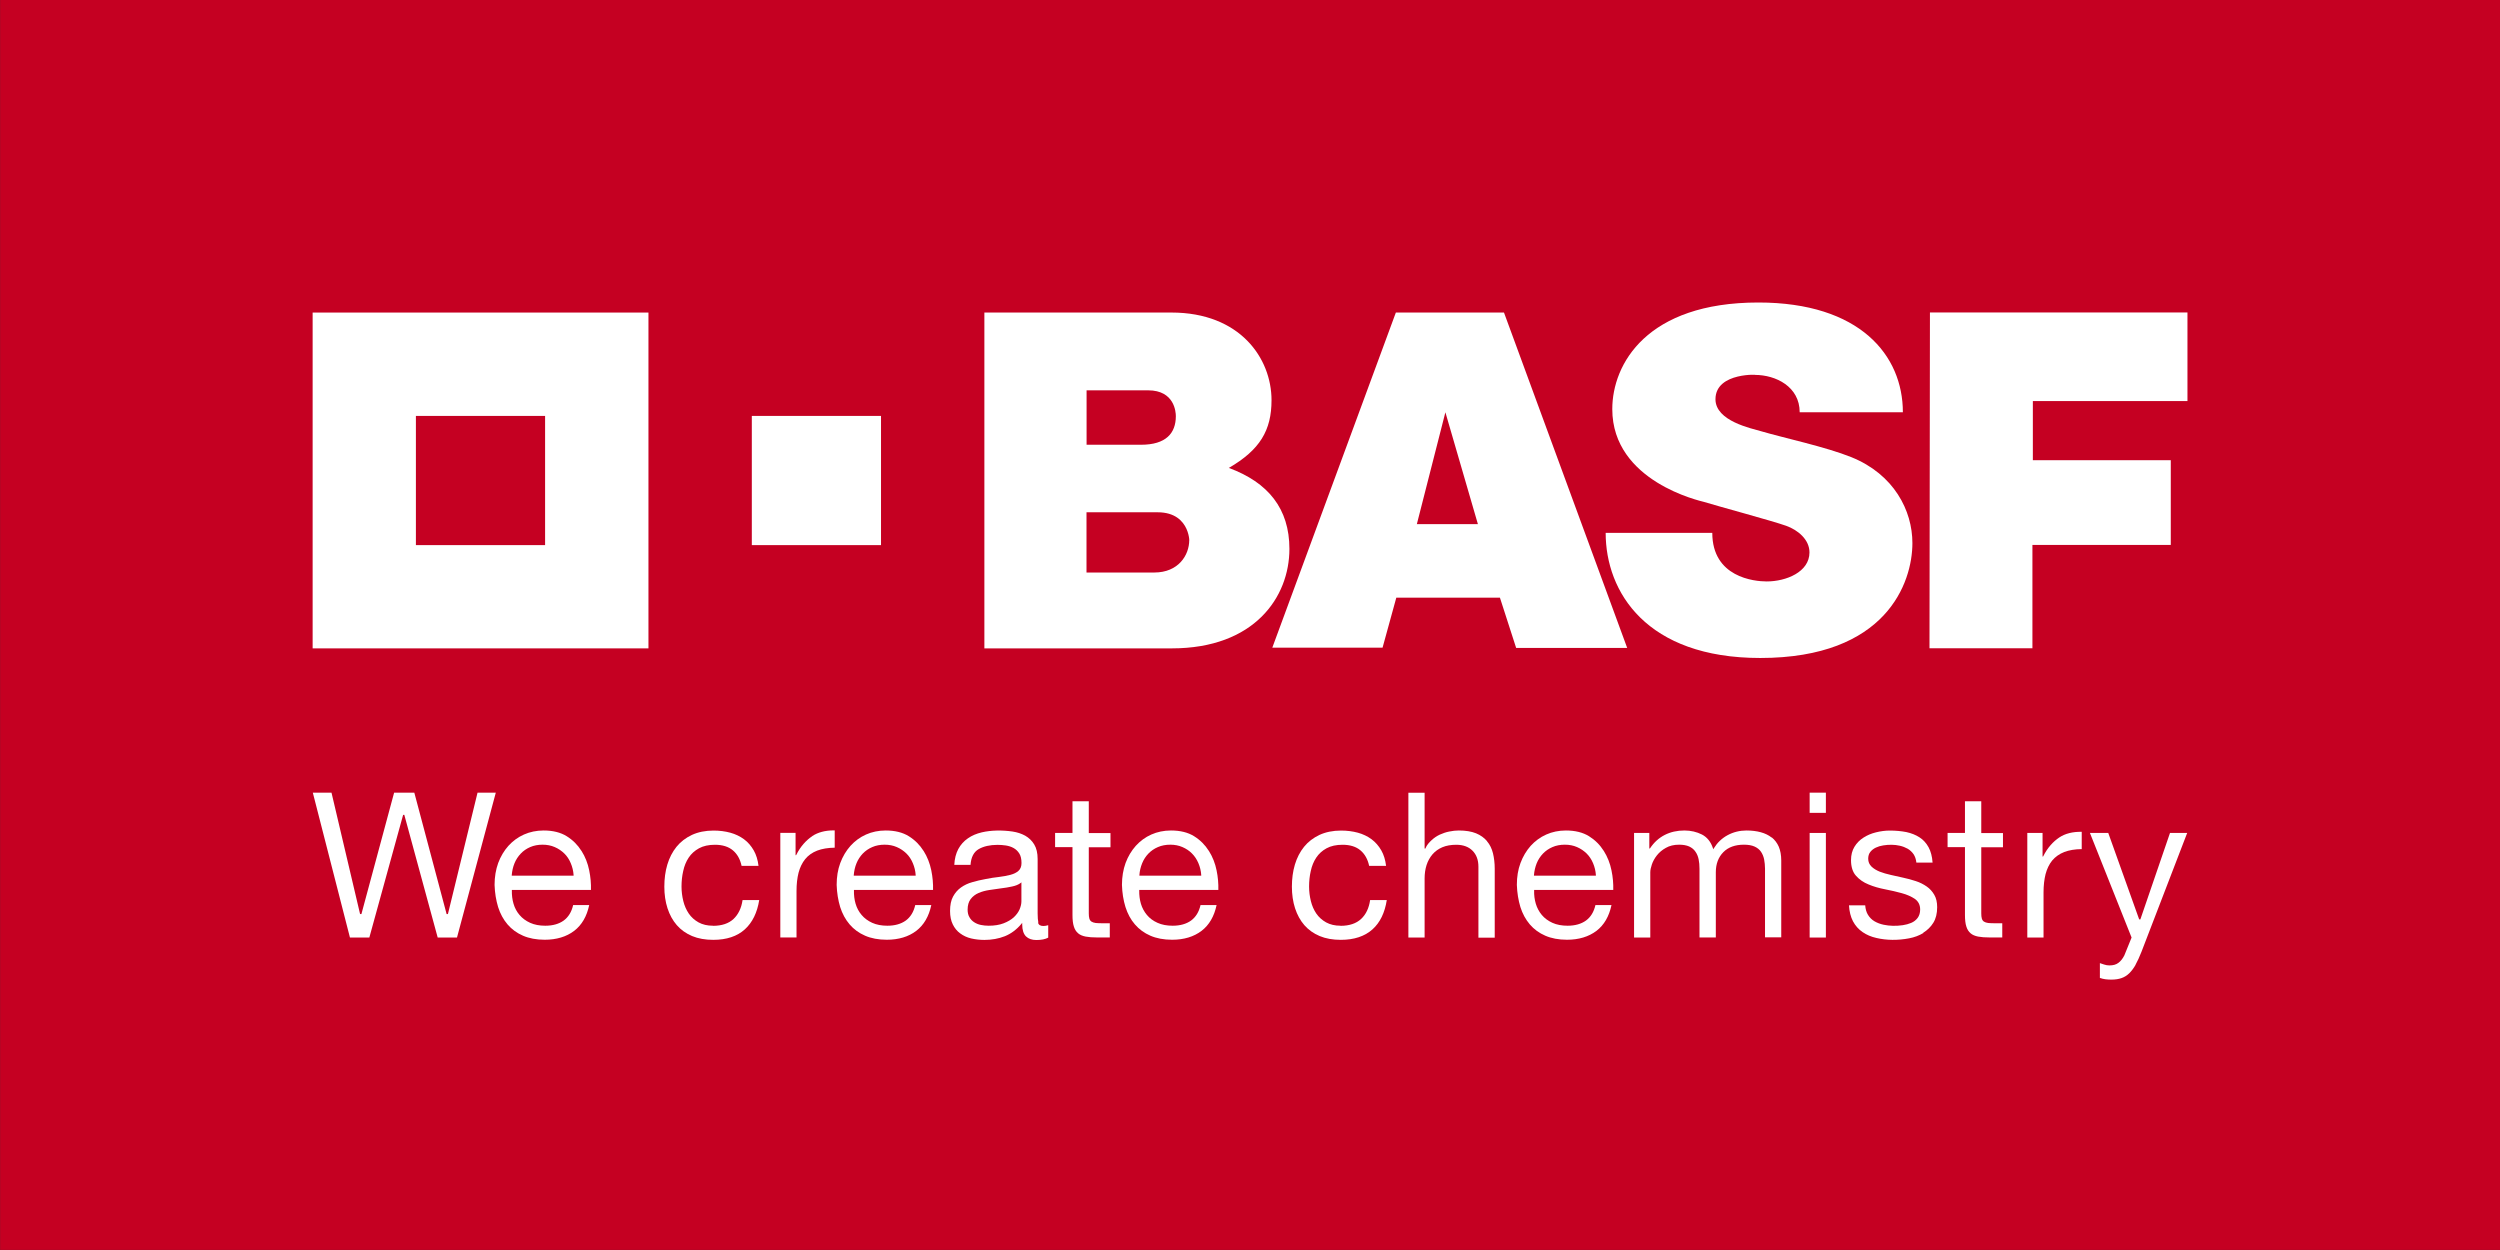
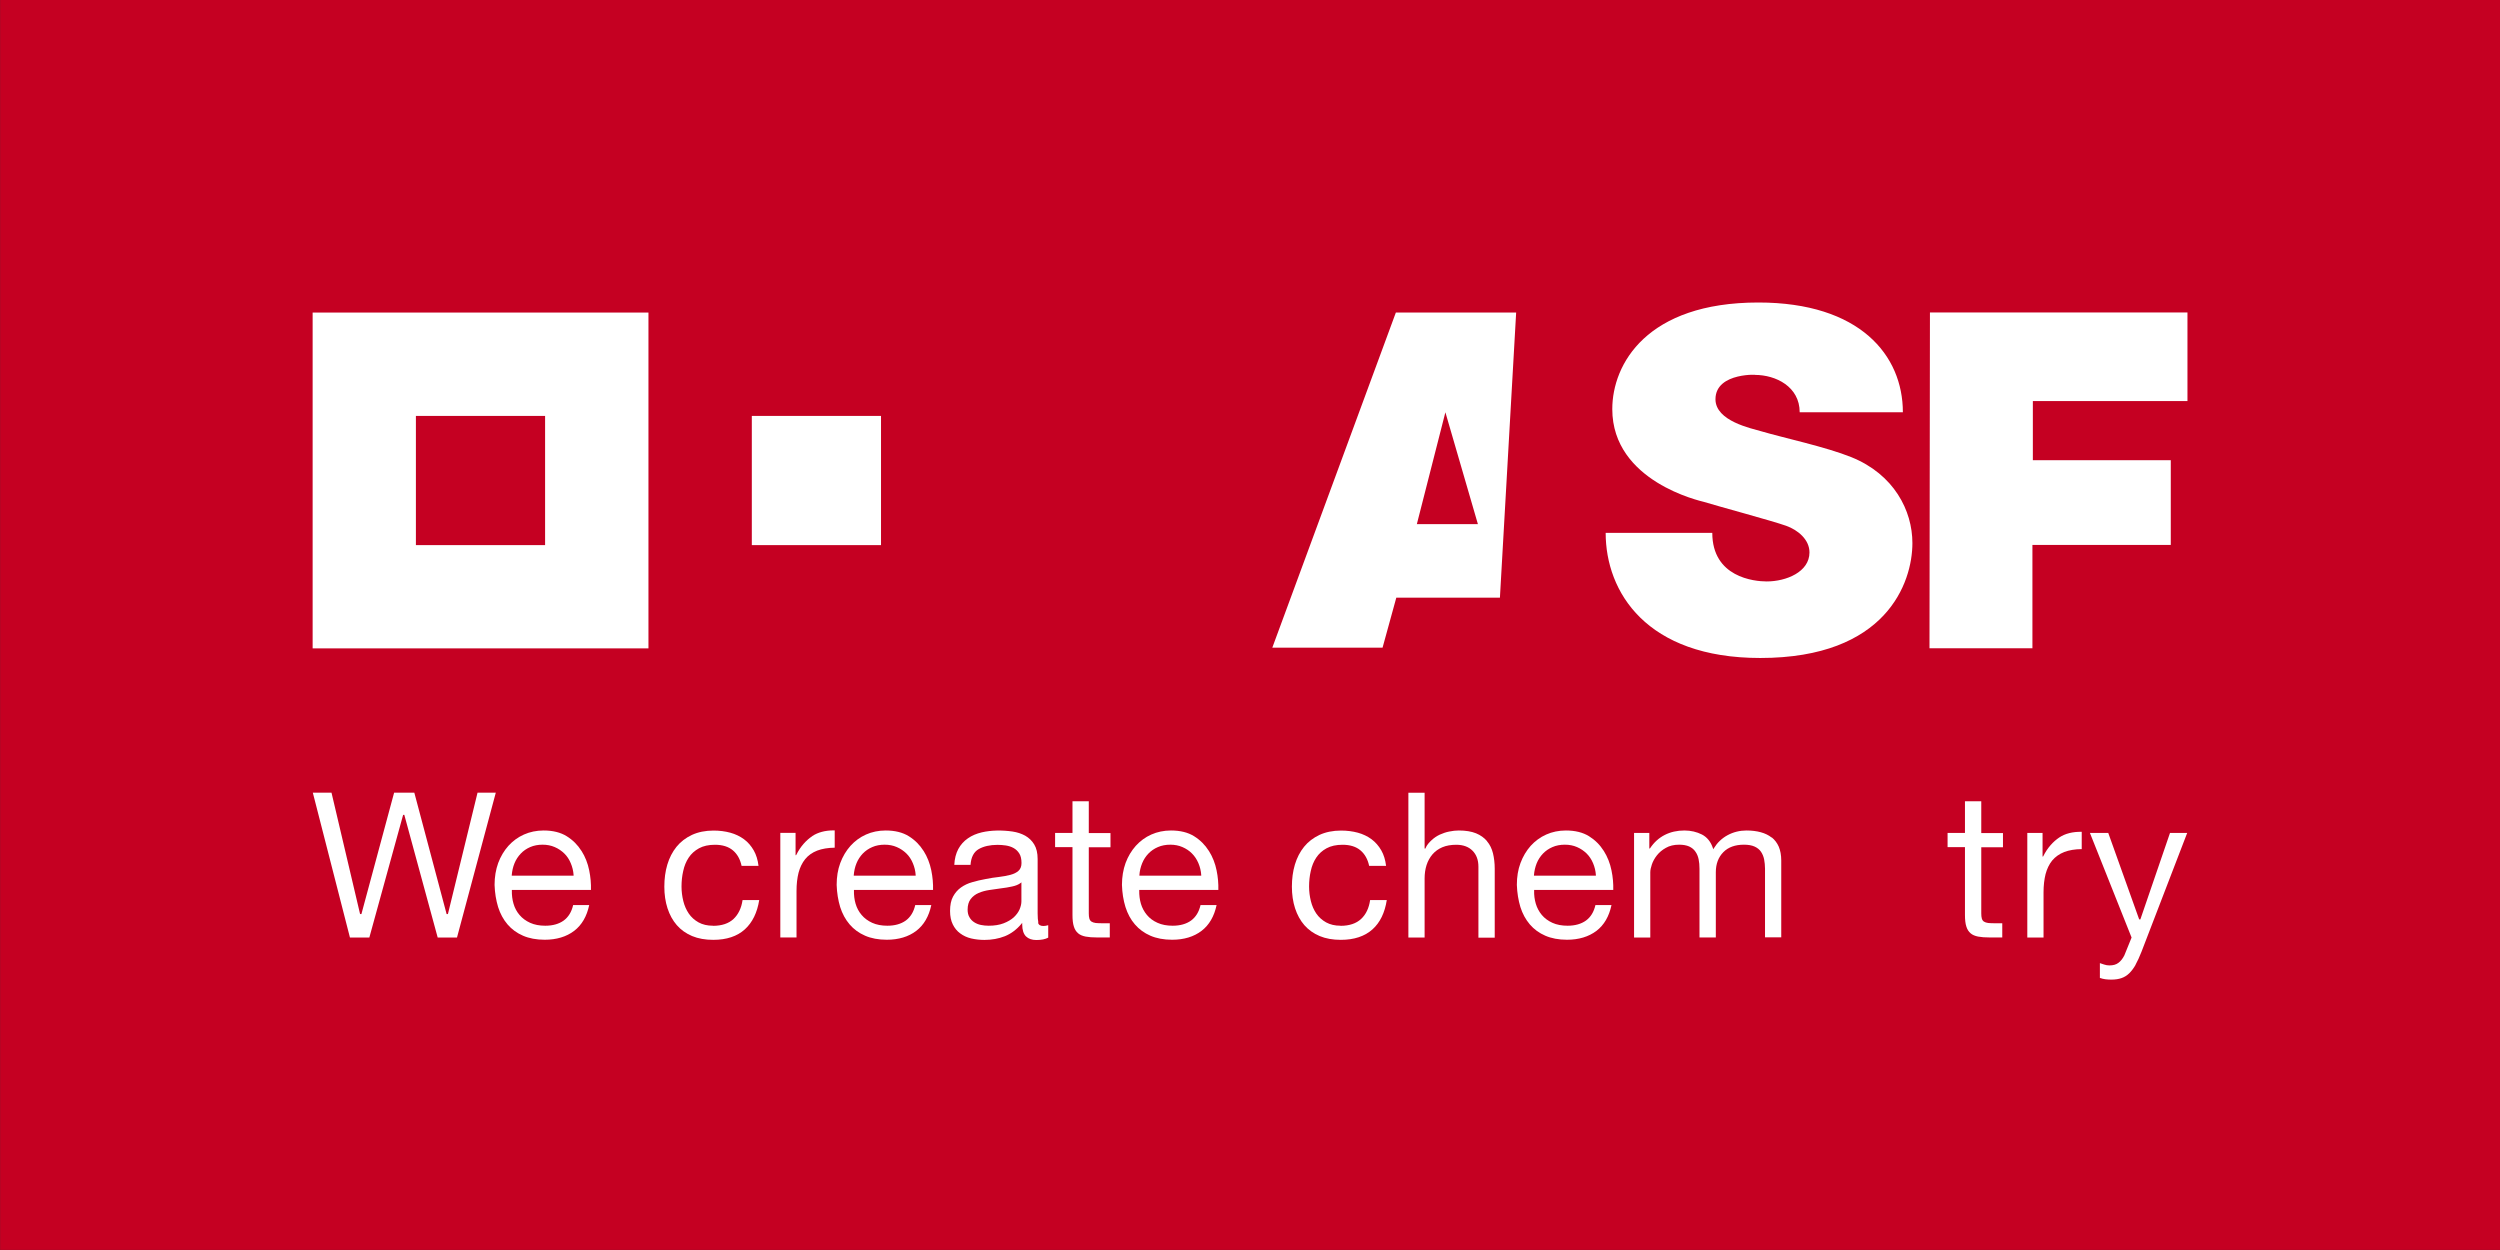
<svg xmlns="http://www.w3.org/2000/svg" width="128" height="64" viewBox="0 0 128 64" fill="none">
  <rect x="0" y="0" width="128" height="64" fill="#333333" stroke="none" />
  <g clip-path="url(#clip0_1_22)">
    <path d="M128 0H0.005V63.995H128V0Z" fill="#C50022" />
    <path d="M16.007 16.003V33.197H33.201V16.003H16.007ZM27.909 27.91H21.294V21.295H27.909V27.91Z" fill="white" />
    <path d="M45.108 21.295H38.493V27.91H45.108V21.295Z" fill="white" />
-     <path d="M50.395 16.002H59.977C63.494 16.002 65.102 18.346 65.102 20.49C65.102 22.035 64.51 23.032 62.916 23.958C64.926 24.699 66.018 26.04 66.018 28.103C66.018 30.573 64.226 33.197 59.995 33.197H50.4V16.002H50.395ZM55.629 29.313H59.096C60.334 29.313 60.889 28.428 60.889 27.652C60.889 28.013 61.047 26.229 59.273 26.229H55.629V29.318V29.313ZM55.638 22.771H58.424C59.697 22.771 60.203 22.179 60.203 21.308C60.203 21.105 60.139 19.985 58.785 19.985C59.403 19.985 55.633 19.985 55.633 19.985V22.771H55.638Z" fill="white" />
-     <path d="M71.464 16.002H77.004L83.312 33.174H77.627L76.796 30.6H71.491L70.787 33.16H65.142L71.468 16.002H71.464ZM74.006 21.1L72.543 26.834H75.668L74.001 21.1H74.006Z" fill="white" />
+     <path d="M71.464 16.002H77.004H77.627L76.796 30.6H71.491L70.787 33.16H65.142L71.468 16.002H71.464ZM74.006 21.1L72.543 26.834H75.668L74.001 21.1H74.006Z" fill="white" />
    <path d="M92.144 21.109H97.427C97.427 18.192 95.232 15.488 90.026 15.488C84.314 15.488 82.549 18.639 82.549 20.947C82.549 24.667 87.1 25.656 87.24 25.697C87.922 25.909 90.744 26.668 91.449 26.92C92.058 27.137 92.645 27.629 92.645 28.284C92.645 29.286 91.449 29.77 90.455 29.77C89.814 29.77 87.669 29.557 87.669 27.282H82.21C82.21 30.307 84.292 33.689 90.126 33.689C96.569 33.689 97.915 29.846 97.915 27.805C97.915 26.139 96.971 24.288 94.79 23.407C93.481 22.879 91.304 22.414 90.216 22.093C89.665 21.931 87.832 21.561 87.832 20.441C87.832 19.009 90.193 19.195 89.85 19.195C90.92 19.195 92.144 19.795 92.144 21.109Z" fill="white" />
    <path d="M98.813 15.998H111.998V20.536H104.082V23.561H111.144V27.9H104.06V33.192H98.79L98.813 15.998Z" fill="white" />
    <path d="M22.866 46.801L22.861 46.779L21.213 40.584H20.179L18.504 46.801H18.441L18.431 46.779L16.973 40.584H16.016L17.917 48.002H18.91L20.64 41.722H20.703L20.707 41.744L22.41 48.002H23.398L25.385 40.584H24.45L22.933 46.801H22.866Z" fill="white" />
    <path d="M29.769 43.564C29.58 43.261 29.327 43.008 29.015 42.814C28.704 42.62 28.306 42.521 27.832 42.521C27.467 42.521 27.128 42.593 26.826 42.728C26.518 42.864 26.252 43.063 26.031 43.306C25.809 43.555 25.633 43.848 25.507 44.187C25.385 44.526 25.322 44.9 25.322 45.307C25.335 45.718 25.399 46.097 25.503 46.44C25.611 46.783 25.773 47.081 25.986 47.33C26.198 47.578 26.464 47.772 26.776 47.907C27.087 48.043 27.462 48.115 27.887 48.115C28.492 48.115 29.002 47.962 29.399 47.659C29.788 47.361 30.045 46.919 30.167 46.341H29.345C29.264 46.693 29.101 46.955 28.862 47.131C28.618 47.307 28.302 47.397 27.918 47.397C27.62 47.397 27.363 47.348 27.142 47.248C26.925 47.149 26.74 47.014 26.6 46.846C26.46 46.684 26.356 46.49 26.293 46.273C26.229 46.061 26.202 45.826 26.207 45.591V45.564H30.257C30.266 45.248 30.239 44.914 30.167 44.562C30.095 44.205 29.964 43.866 29.774 43.568M26.202 44.833V44.801C26.22 44.589 26.266 44.386 26.342 44.2C26.419 44.011 26.527 43.848 26.663 43.704C26.794 43.564 26.961 43.451 27.146 43.37C27.336 43.288 27.548 43.248 27.778 43.248C28.009 43.248 28.212 43.288 28.401 43.37C28.591 43.451 28.753 43.564 28.893 43.699C29.034 43.835 29.142 44.002 29.223 44.196C29.304 44.386 29.354 44.593 29.368 44.801V44.833H26.202Z" fill="white" />
    <path d="M36.502 47.397C36.217 47.397 35.969 47.339 35.766 47.226C35.563 47.113 35.391 46.959 35.265 46.774C35.138 46.585 35.043 46.372 34.985 46.133C34.926 45.894 34.894 45.645 34.894 45.393C34.894 45.122 34.921 44.851 34.98 44.598C35.034 44.34 35.129 44.11 35.26 43.912C35.391 43.713 35.567 43.555 35.788 43.433C36.01 43.311 36.285 43.252 36.606 43.252C36.989 43.252 37.297 43.347 37.527 43.541C37.748 43.727 37.897 43.993 37.969 44.331H38.836C38.8 44.029 38.719 43.763 38.592 43.541C38.461 43.311 38.294 43.117 38.091 42.968C37.888 42.819 37.653 42.706 37.391 42.634C37.125 42.562 36.84 42.525 36.533 42.525C36.113 42.525 35.743 42.602 35.427 42.747C35.111 42.896 34.845 43.099 34.637 43.356C34.429 43.614 34.271 43.921 34.167 44.268C34.063 44.616 34.014 44.995 34.014 45.397C34.014 45.799 34.068 46.169 34.176 46.503C34.285 46.837 34.443 47.127 34.651 47.366C34.858 47.605 35.125 47.795 35.436 47.926C35.748 48.057 36.113 48.12 36.52 48.12C37.202 48.12 37.743 47.939 38.136 47.583C38.525 47.23 38.768 46.729 38.872 46.084H38.019C37.96 46.494 37.802 46.819 37.558 47.05C37.306 47.285 36.953 47.402 36.506 47.402" fill="white" />
    <path d="M41.59 42.81C41.283 43.013 40.981 43.338 40.769 43.772L40.76 43.785H40.733V42.643H39.952V47.998H40.782V45.618C40.782 45.266 40.818 44.955 40.886 44.684C40.958 44.413 41.071 44.178 41.225 43.988C41.378 43.799 41.586 43.65 41.843 43.55C42.092 43.456 42.39 43.406 42.737 43.401V42.516C42.737 42.516 42.697 42.516 42.679 42.516C42.245 42.516 41.88 42.616 41.59 42.805" fill="white" />
    <path d="M47.284 43.564C47.095 43.261 46.842 43.008 46.53 42.814C46.219 42.62 45.821 42.521 45.347 42.521C44.981 42.521 44.643 42.593 44.34 42.728C44.033 42.864 43.767 43.063 43.546 43.306C43.324 43.555 43.148 43.848 43.022 44.187C42.895 44.526 42.837 44.9 42.837 45.307C42.85 45.718 42.913 46.097 43.017 46.44C43.126 46.783 43.288 47.081 43.501 47.33C43.713 47.578 43.979 47.772 44.291 47.907C44.602 48.043 44.977 48.115 45.401 48.115C46.007 48.115 46.517 47.962 46.914 47.659C47.302 47.361 47.56 46.919 47.682 46.341H46.86C46.779 46.693 46.616 46.955 46.377 47.131C46.133 47.307 45.817 47.397 45.433 47.397C45.135 47.397 44.878 47.348 44.656 47.248C44.44 47.149 44.255 47.014 44.115 46.846C43.975 46.684 43.871 46.49 43.807 46.273C43.744 46.061 43.717 45.826 43.722 45.591V45.564H47.772C47.781 45.248 47.754 44.914 47.682 44.562C47.609 44.205 47.478 43.866 47.289 43.568M43.713 44.833V44.801C43.731 44.589 43.776 44.386 43.853 44.2C43.929 44.011 44.038 43.848 44.173 43.704C44.309 43.564 44.471 43.451 44.661 43.37C44.846 43.288 45.063 43.248 45.293 43.248C45.523 43.248 45.727 43.288 45.916 43.37C46.106 43.451 46.268 43.564 46.408 43.699C46.548 43.835 46.657 44.002 46.738 44.196C46.819 44.386 46.869 44.593 46.882 44.801V44.833H43.713Z" fill="white" />
    <path d="M53.163 47.23C53.141 47.131 53.127 46.977 53.127 46.765V43.984C53.127 43.677 53.068 43.424 52.951 43.234C52.838 43.045 52.68 42.896 52.49 42.787C52.301 42.683 52.084 42.611 51.845 42.575C51.312 42.498 50.757 42.503 50.269 42.616C50.002 42.679 49.763 42.778 49.556 42.923C49.352 43.063 49.185 43.248 49.063 43.474C48.946 43.695 48.874 43.966 48.86 44.282H49.691C49.718 43.889 49.858 43.618 50.111 43.474C50.364 43.329 50.689 43.257 51.068 43.257C51.208 43.257 51.353 43.266 51.497 43.288C51.642 43.311 51.777 43.352 51.895 43.419C52.012 43.483 52.111 43.577 52.188 43.699C52.265 43.821 52.301 43.988 52.301 44.187C52.301 44.363 52.247 44.498 52.143 44.589C52.044 44.679 51.904 44.747 51.732 44.792C51.565 44.837 51.366 44.873 51.149 44.9C50.933 44.923 50.698 44.959 50.454 45.009C50.224 45.049 49.998 45.104 49.781 45.167C49.565 45.225 49.37 45.32 49.203 45.438C49.036 45.555 48.901 45.713 48.797 45.903C48.693 46.092 48.643 46.341 48.643 46.643C48.643 46.91 48.689 47.14 48.783 47.33C48.874 47.515 49 47.673 49.163 47.79C49.321 47.908 49.51 47.998 49.723 48.048C49.935 48.097 50.165 48.124 50.404 48.124C50.775 48.124 51.127 48.061 51.447 47.935C51.764 47.808 52.048 47.596 52.287 47.312L52.337 47.248V47.33C52.337 47.614 52.405 47.817 52.531 47.944C52.662 48.07 52.838 48.129 53.059 48.129C53.317 48.129 53.52 48.088 53.669 48.007V47.37C53.574 47.397 53.497 47.411 53.425 47.411C53.272 47.411 53.177 47.357 53.15 47.244M52.296 46.147C52.296 46.273 52.265 46.413 52.202 46.562C52.138 46.706 52.039 46.842 51.904 46.968C51.768 47.09 51.592 47.194 51.38 47.275C51.167 47.357 50.91 47.397 50.617 47.397C50.481 47.397 50.35 47.384 50.219 47.357C50.088 47.33 49.971 47.28 49.876 47.217C49.777 47.154 49.696 47.068 49.637 46.964C49.574 46.86 49.542 46.729 49.542 46.576C49.542 46.35 49.596 46.165 49.7 46.029C49.804 45.898 49.939 45.79 50.102 45.722C50.264 45.65 50.45 45.6 50.653 45.569C50.842 45.537 51.046 45.51 51.253 45.483C51.452 45.46 51.642 45.429 51.822 45.388C51.998 45.352 52.143 45.293 52.251 45.212L52.296 45.176V46.147Z" fill="white" />
    <path d="M61.891 43.564C61.702 43.261 61.449 43.008 61.137 42.814C60.826 42.62 60.428 42.521 59.954 42.521C59.589 42.521 59.25 42.593 58.947 42.728C58.64 42.864 58.374 43.063 58.153 43.306C57.931 43.555 57.755 43.848 57.629 44.187C57.507 44.526 57.444 44.9 57.444 45.307C57.457 45.713 57.516 46.092 57.624 46.44C57.733 46.783 57.895 47.086 58.108 47.33C58.32 47.578 58.586 47.772 58.898 47.907C59.209 48.043 59.584 48.115 60.013 48.115C60.618 48.115 61.124 47.962 61.521 47.659C61.909 47.361 62.167 46.919 62.289 46.341H61.467C61.386 46.693 61.223 46.955 60.984 47.131C60.74 47.307 60.424 47.397 60.04 47.397C59.742 47.397 59.485 47.348 59.264 47.248C59.042 47.149 58.862 47.014 58.722 46.846C58.582 46.679 58.478 46.485 58.415 46.273C58.351 46.056 58.324 45.826 58.329 45.591V45.564H62.379C62.388 45.243 62.361 44.909 62.289 44.562C62.217 44.205 62.086 43.871 61.896 43.568M58.338 44.833V44.801C58.351 44.593 58.401 44.39 58.478 44.2C58.555 44.011 58.663 43.844 58.798 43.704C58.934 43.564 59.096 43.451 59.286 43.37C59.476 43.288 59.688 43.248 59.918 43.248C60.148 43.248 60.352 43.288 60.541 43.37C60.726 43.451 60.894 43.559 61.029 43.699C61.169 43.839 61.277 44.002 61.359 44.196C61.44 44.386 61.489 44.589 61.503 44.801V44.833H58.333H58.338Z" fill="white" />
    <path d="M68.633 47.397C68.348 47.397 68.104 47.339 67.897 47.226C67.694 47.113 67.522 46.959 67.395 46.774C67.269 46.589 67.174 46.372 67.116 46.133C67.057 45.894 67.025 45.645 67.025 45.393C67.025 45.122 67.052 44.851 67.111 44.598C67.165 44.34 67.26 44.11 67.391 43.912C67.522 43.713 67.703 43.55 67.919 43.433C68.141 43.311 68.416 43.252 68.741 43.252C69.12 43.252 69.432 43.347 69.658 43.541C69.879 43.727 70.028 43.993 70.1 44.331H70.967C70.931 44.029 70.85 43.763 70.723 43.541C70.592 43.311 70.425 43.121 70.222 42.968C70.019 42.819 69.784 42.706 69.522 42.634C69.256 42.562 68.967 42.525 68.664 42.525C68.244 42.525 67.874 42.602 67.558 42.747C67.242 42.896 66.976 43.099 66.768 43.356C66.56 43.614 66.402 43.921 66.298 44.268C66.194 44.616 66.145 44.995 66.145 45.397C66.145 45.799 66.199 46.169 66.307 46.503C66.416 46.837 66.574 47.127 66.781 47.366C66.989 47.605 67.255 47.795 67.567 47.926C67.879 48.057 68.244 48.12 68.651 48.12C69.333 48.12 69.874 47.939 70.272 47.583C70.66 47.235 70.904 46.729 71.003 46.084H70.15C70.091 46.494 69.938 46.819 69.689 47.05C69.436 47.285 69.084 47.402 68.637 47.402" fill="white" />
    <path d="M76.137 43.067C75.993 42.895 75.803 42.76 75.573 42.665C75.338 42.57 75.044 42.521 74.692 42.521C74.534 42.521 74.372 42.539 74.2 42.575C74.033 42.606 73.871 42.665 73.717 42.733C73.563 42.805 73.424 42.9 73.302 43.013C73.18 43.126 73.053 43.261 72.986 43.428V43.446H72.94V40.588H72.109V48.002H72.94V44.977C72.94 44.733 72.972 44.503 73.04 44.291C73.107 44.083 73.211 43.898 73.342 43.744C73.478 43.586 73.649 43.464 73.848 43.379C74.051 43.293 74.29 43.252 74.566 43.252C74.913 43.252 75.194 43.356 75.392 43.555C75.591 43.753 75.695 44.029 75.695 44.372V48.007H76.53V44.48C76.53 44.191 76.498 43.925 76.44 43.686C76.381 43.451 76.282 43.243 76.137 43.076" fill="white" />
    <path d="M82.111 43.564C81.921 43.261 81.668 43.008 81.357 42.814C81.045 42.62 80.648 42.521 80.174 42.521C79.808 42.521 79.469 42.593 79.167 42.728C78.86 42.864 78.594 43.063 78.372 43.306C78.151 43.555 77.975 43.848 77.849 44.187C77.722 44.526 77.663 44.9 77.663 45.307C77.677 45.713 77.74 46.097 77.844 46.44C77.952 46.783 78.115 47.081 78.327 47.33C78.539 47.578 78.806 47.772 79.117 47.907C79.429 48.043 79.804 48.115 80.228 48.115C80.833 48.115 81.339 47.962 81.741 47.659C82.129 47.361 82.386 46.919 82.508 46.341H81.686C81.605 46.693 81.443 46.955 81.203 47.131C80.96 47.307 80.643 47.397 80.26 47.397C79.962 47.397 79.704 47.348 79.483 47.248C79.266 47.149 79.081 47.014 78.941 46.846C78.801 46.679 78.697 46.485 78.634 46.273C78.571 46.061 78.539 45.826 78.548 45.591V45.564H82.599C82.608 45.248 82.581 44.909 82.508 44.562C82.436 44.205 82.305 43.871 82.115 43.568M78.539 44.833V44.801C78.557 44.593 78.603 44.39 78.679 44.2C78.756 44.011 78.864 43.848 79 43.704C79.135 43.564 79.298 43.451 79.487 43.37C79.673 43.288 79.885 43.248 80.12 43.248C80.354 43.248 80.553 43.288 80.743 43.37C80.932 43.451 81.095 43.564 81.235 43.699C81.375 43.839 81.483 44.002 81.565 44.196C81.646 44.386 81.695 44.593 81.709 44.801V44.833H78.539Z" fill="white" />
    <path d="M90.708 42.882C90.555 42.76 90.369 42.67 90.153 42.611C89.936 42.552 89.688 42.521 89.421 42.521C89.073 42.521 88.748 42.602 88.455 42.76C88.161 42.918 87.927 43.144 87.751 43.428L87.719 43.483L87.701 43.424C87.593 43.099 87.403 42.864 87.141 42.728C86.875 42.593 86.572 42.521 86.242 42.521C85.497 42.521 84.883 42.828 84.486 43.428L84.477 43.442H84.445V42.647H83.664V48.002H84.495V44.661C84.495 44.553 84.522 44.417 84.576 44.259C84.63 44.101 84.716 43.943 84.834 43.794C84.951 43.645 85.105 43.514 85.294 43.41C85.479 43.302 85.71 43.248 85.972 43.248C86.175 43.248 86.346 43.279 86.482 43.338C86.617 43.401 86.726 43.487 86.802 43.6C86.884 43.713 86.938 43.844 86.969 43.993C87.001 44.142 87.014 44.304 87.014 44.48V47.998H87.85V44.657C87.85 44.232 87.981 43.889 88.234 43.632C88.487 43.374 88.843 43.248 89.29 43.248C89.507 43.248 89.692 43.279 89.832 43.343C89.972 43.406 90.085 43.496 90.162 43.609C90.239 43.722 90.293 43.853 90.324 44.002C90.351 44.151 90.369 44.313 90.369 44.476V47.993H91.2V44.056C91.2 43.781 91.155 43.546 91.074 43.352C90.988 43.157 90.866 42.999 90.717 42.877" fill="white" />
-     <path d="M93.485 41.618H92.654V40.584H93.485V41.618ZM93.485 42.647H92.654V48.002H93.485V42.647Z" fill="white" />
-     <path d="M98.461 47.763C98.673 47.632 98.854 47.461 98.985 47.248C99.116 47.041 99.183 46.77 99.183 46.445C99.183 46.196 99.134 45.98 99.034 45.812C98.935 45.641 98.804 45.496 98.646 45.388C98.483 45.275 98.298 45.18 98.091 45.113C97.878 45.045 97.662 44.982 97.44 44.937C97.233 44.887 97.02 44.842 96.813 44.797C96.6 44.751 96.411 44.693 96.244 44.63C96.077 44.562 95.932 44.476 95.824 44.372C95.711 44.264 95.652 44.128 95.652 43.97C95.652 43.826 95.688 43.704 95.765 43.614C95.837 43.523 95.932 43.451 96.045 43.397C96.158 43.343 96.284 43.306 96.424 43.284C96.713 43.239 96.998 43.239 97.273 43.302C97.418 43.334 97.553 43.388 97.675 43.456C97.797 43.528 97.896 43.623 97.978 43.74C98.05 43.853 98.1 43.993 98.118 44.164H98.948C98.926 43.853 98.858 43.591 98.745 43.383C98.628 43.171 98.474 42.995 98.28 42.873C98.086 42.747 97.856 42.656 97.603 42.602C97.346 42.553 97.066 42.525 96.759 42.525C96.524 42.525 96.289 42.557 96.05 42.616C95.81 42.674 95.598 42.765 95.409 42.887C95.223 43.004 95.065 43.162 94.948 43.356C94.831 43.546 94.772 43.776 94.772 44.042C94.772 44.381 94.858 44.652 95.025 44.837C95.196 45.031 95.409 45.18 95.67 45.284C95.928 45.393 96.212 45.474 96.519 45.533C96.822 45.591 97.111 45.659 97.373 45.731C97.639 45.803 97.86 45.903 98.036 46.02C98.217 46.147 98.312 46.327 98.312 46.567C98.312 46.738 98.267 46.887 98.181 47C98.095 47.113 97.982 47.199 97.851 47.253C97.72 47.307 97.576 47.348 97.422 47.37C97.07 47.42 96.749 47.411 96.447 47.348C96.275 47.312 96.117 47.253 95.977 47.172C95.837 47.09 95.725 46.977 95.639 46.837C95.558 46.707 95.512 46.539 95.499 46.354H94.668C94.686 46.67 94.754 46.941 94.871 47.167C94.993 47.397 95.16 47.583 95.363 47.722C95.567 47.862 95.806 47.966 96.077 48.025C96.591 48.147 97.174 48.151 97.743 48.043C98.014 47.993 98.262 47.899 98.479 47.768" fill="white" />
    <path d="M101.441 41.026H100.606V42.647H99.716V43.374H100.606V46.846C100.606 47.095 100.628 47.293 100.678 47.442C100.723 47.591 100.8 47.704 100.895 47.785C100.989 47.867 101.12 47.921 101.278 47.953C101.441 47.984 101.635 47.998 101.865 47.998H102.516V47.271H102.136C101.996 47.271 101.883 47.266 101.793 47.257C101.703 47.244 101.631 47.221 101.576 47.185C101.522 47.149 101.486 47.09 101.468 47.023C101.45 46.959 101.441 46.873 101.441 46.765V43.379H102.552V42.652H101.441V41.031V41.026Z" fill="white" />
    <path d="M55.746 41.026H54.911V42.647H54.021V43.374H54.911V46.846C54.911 47.095 54.933 47.293 54.983 47.442C55.028 47.591 55.105 47.704 55.2 47.785C55.294 47.867 55.425 47.921 55.584 47.953C55.746 47.984 55.94 47.998 56.17 47.998H56.821V47.271H56.441C56.301 47.271 56.188 47.266 56.098 47.257C56.008 47.244 55.936 47.221 55.882 47.185C55.827 47.149 55.791 47.09 55.773 47.023C55.755 46.959 55.746 46.873 55.746 46.765V43.379H56.857V42.652H55.746V41.031V41.026Z" fill="white" />
    <path d="M104.615 43.839L104.606 43.853H104.579V42.647H103.798V48.002H104.629V45.691C104.629 45.343 104.665 45.027 104.733 44.756C104.805 44.485 104.918 44.25 105.071 44.06C105.229 43.871 105.437 43.722 105.69 43.623C105.938 43.528 106.236 43.478 106.584 43.474V42.589C106.123 42.579 105.735 42.679 105.437 42.877C105.13 43.081 104.827 43.406 104.615 43.839Z" fill="white" />
    <path d="M109.338 49.398C109.438 49.217 109.541 48.996 109.645 48.729L111.984 42.647H111.104L109.587 47.072H109.528L109.519 47.054L107.943 42.647H107.004L109.135 47.998V48.007L108.765 48.919C108.679 49.086 108.58 49.212 108.462 49.298C108.345 49.389 108.191 49.429 108.006 49.429C107.911 49.429 107.821 49.416 107.731 49.384C107.659 49.361 107.586 49.334 107.514 49.312V50.07C107.604 50.102 107.699 50.125 107.794 50.138C107.898 50.152 108.002 50.156 108.106 50.156C108.304 50.156 108.476 50.129 108.62 50.079C108.765 50.03 108.896 49.949 109.013 49.836C109.13 49.723 109.243 49.574 109.343 49.398" fill="white" />
  </g>
  <defs>
    <clipPath id="clip0_1_22">
      <rect width="127.995" height="64" fill="white" transform="translate(0.005)" />
    </clipPath>
  </defs>
</svg>